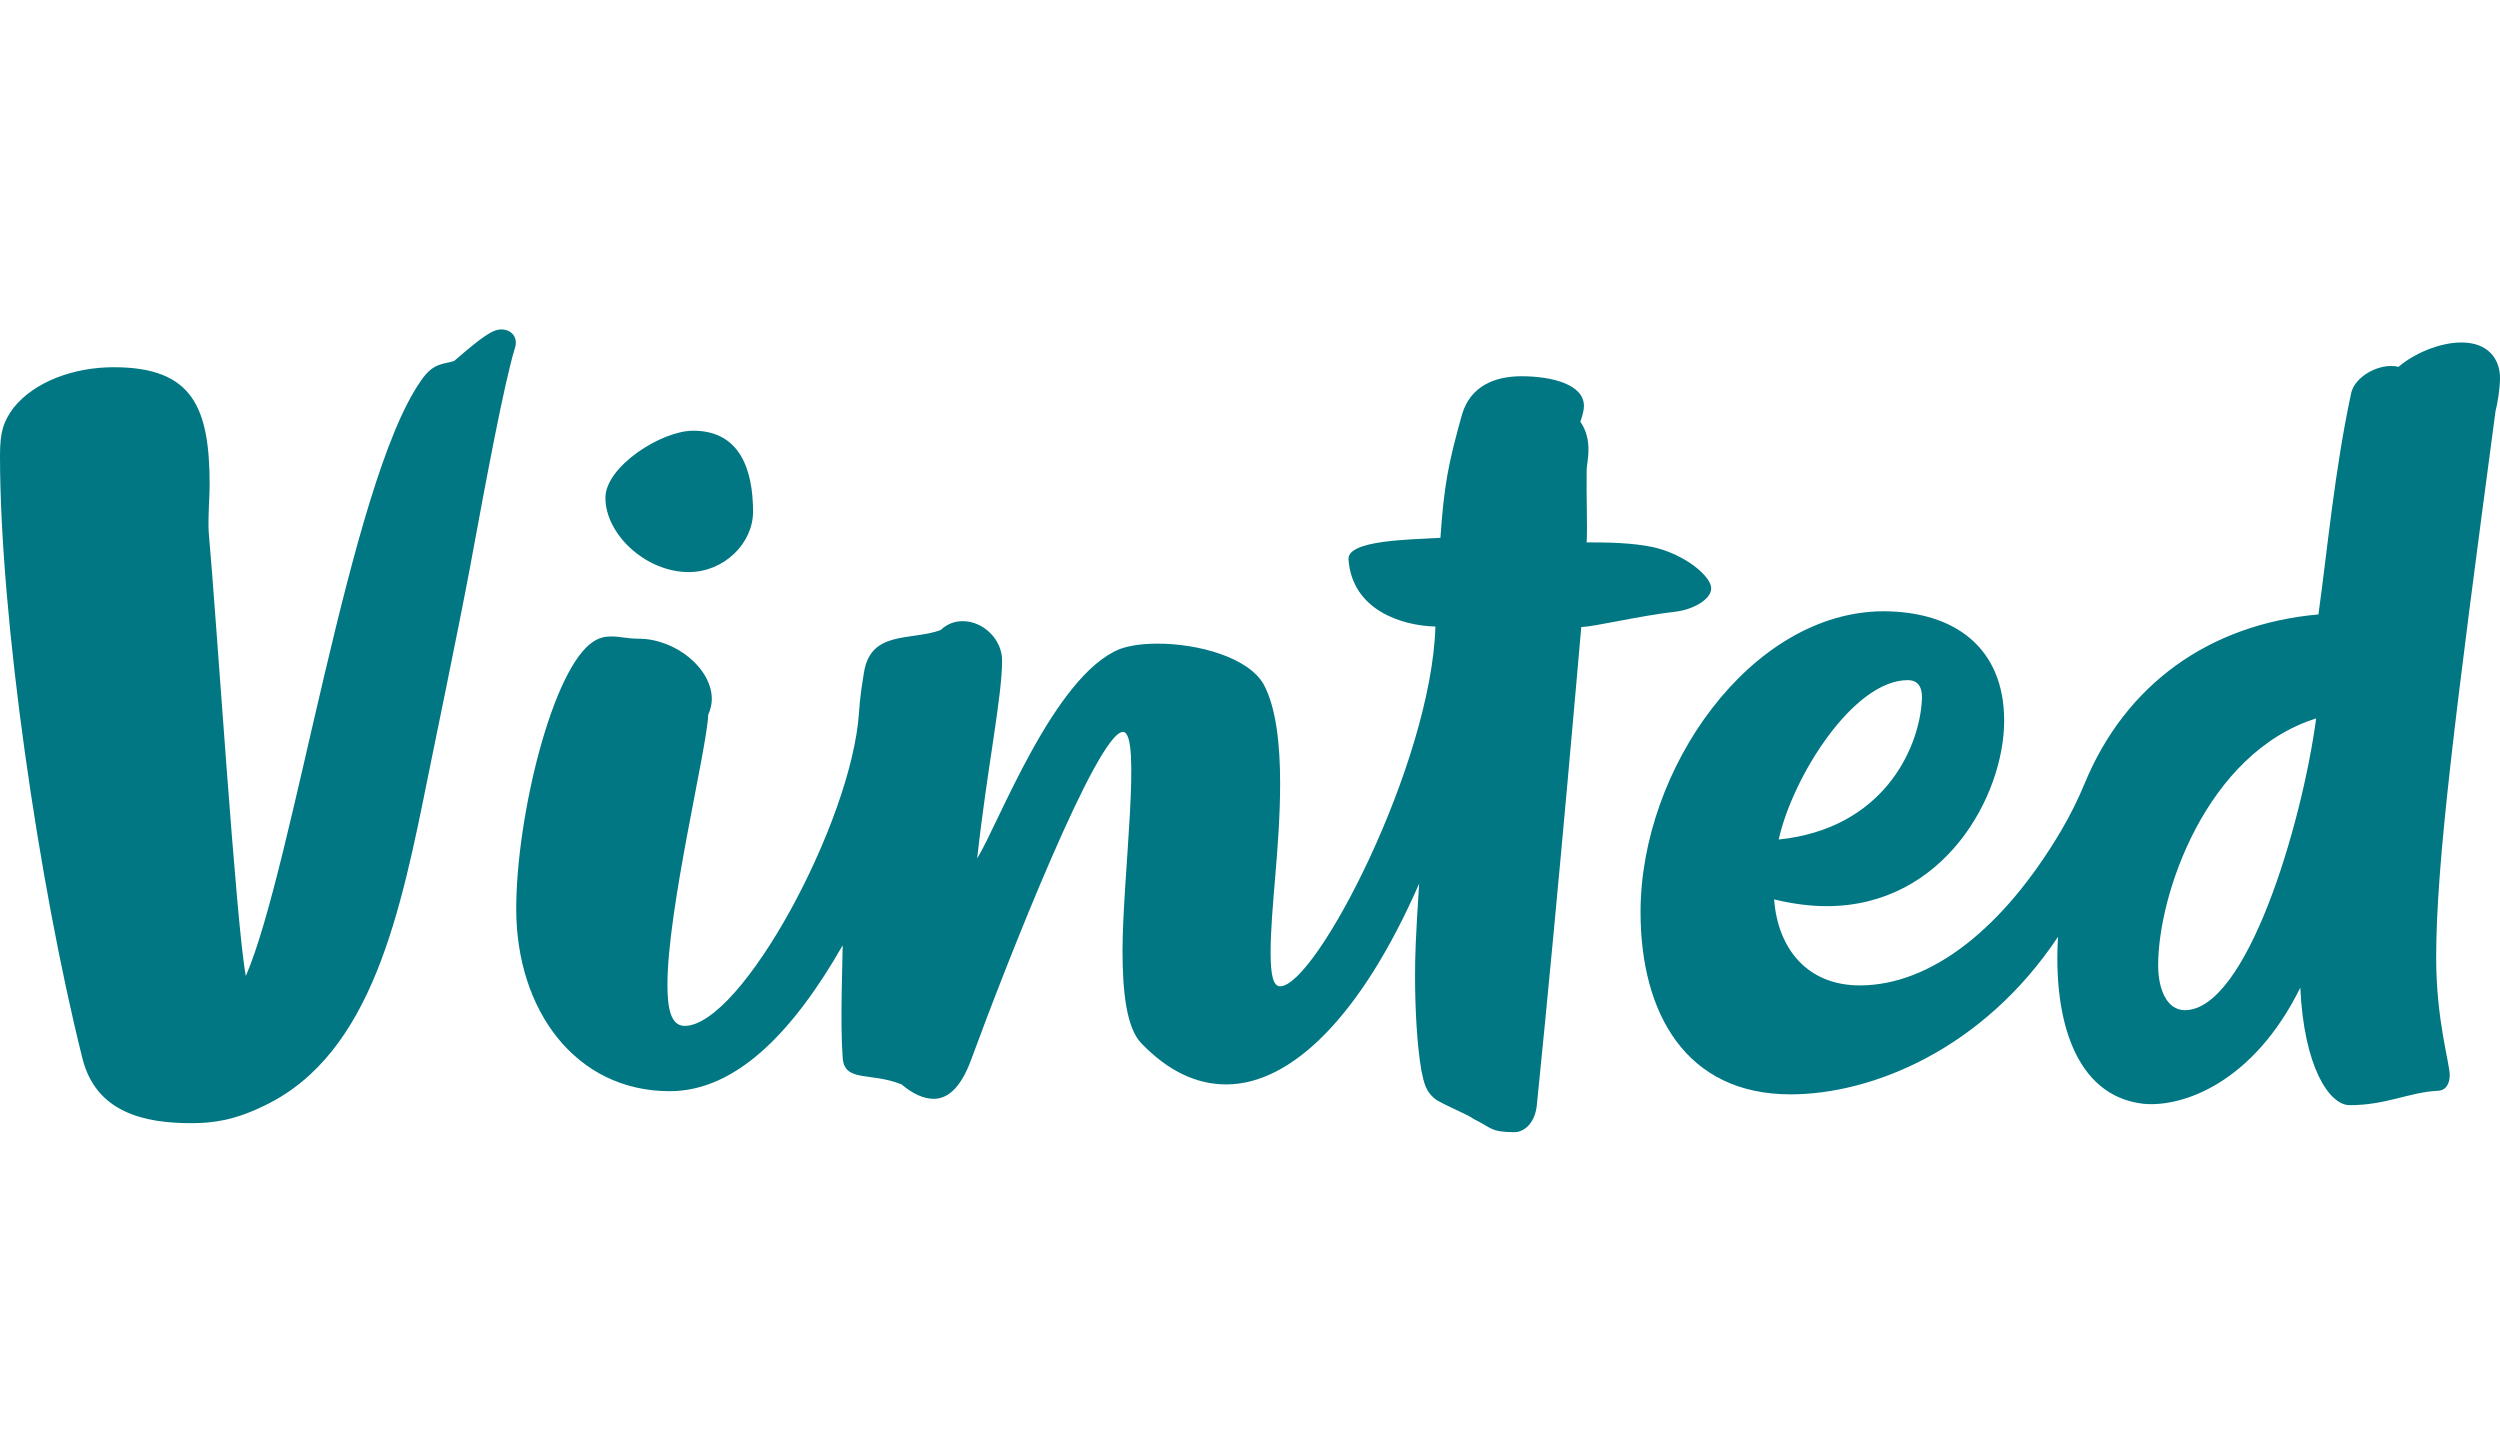
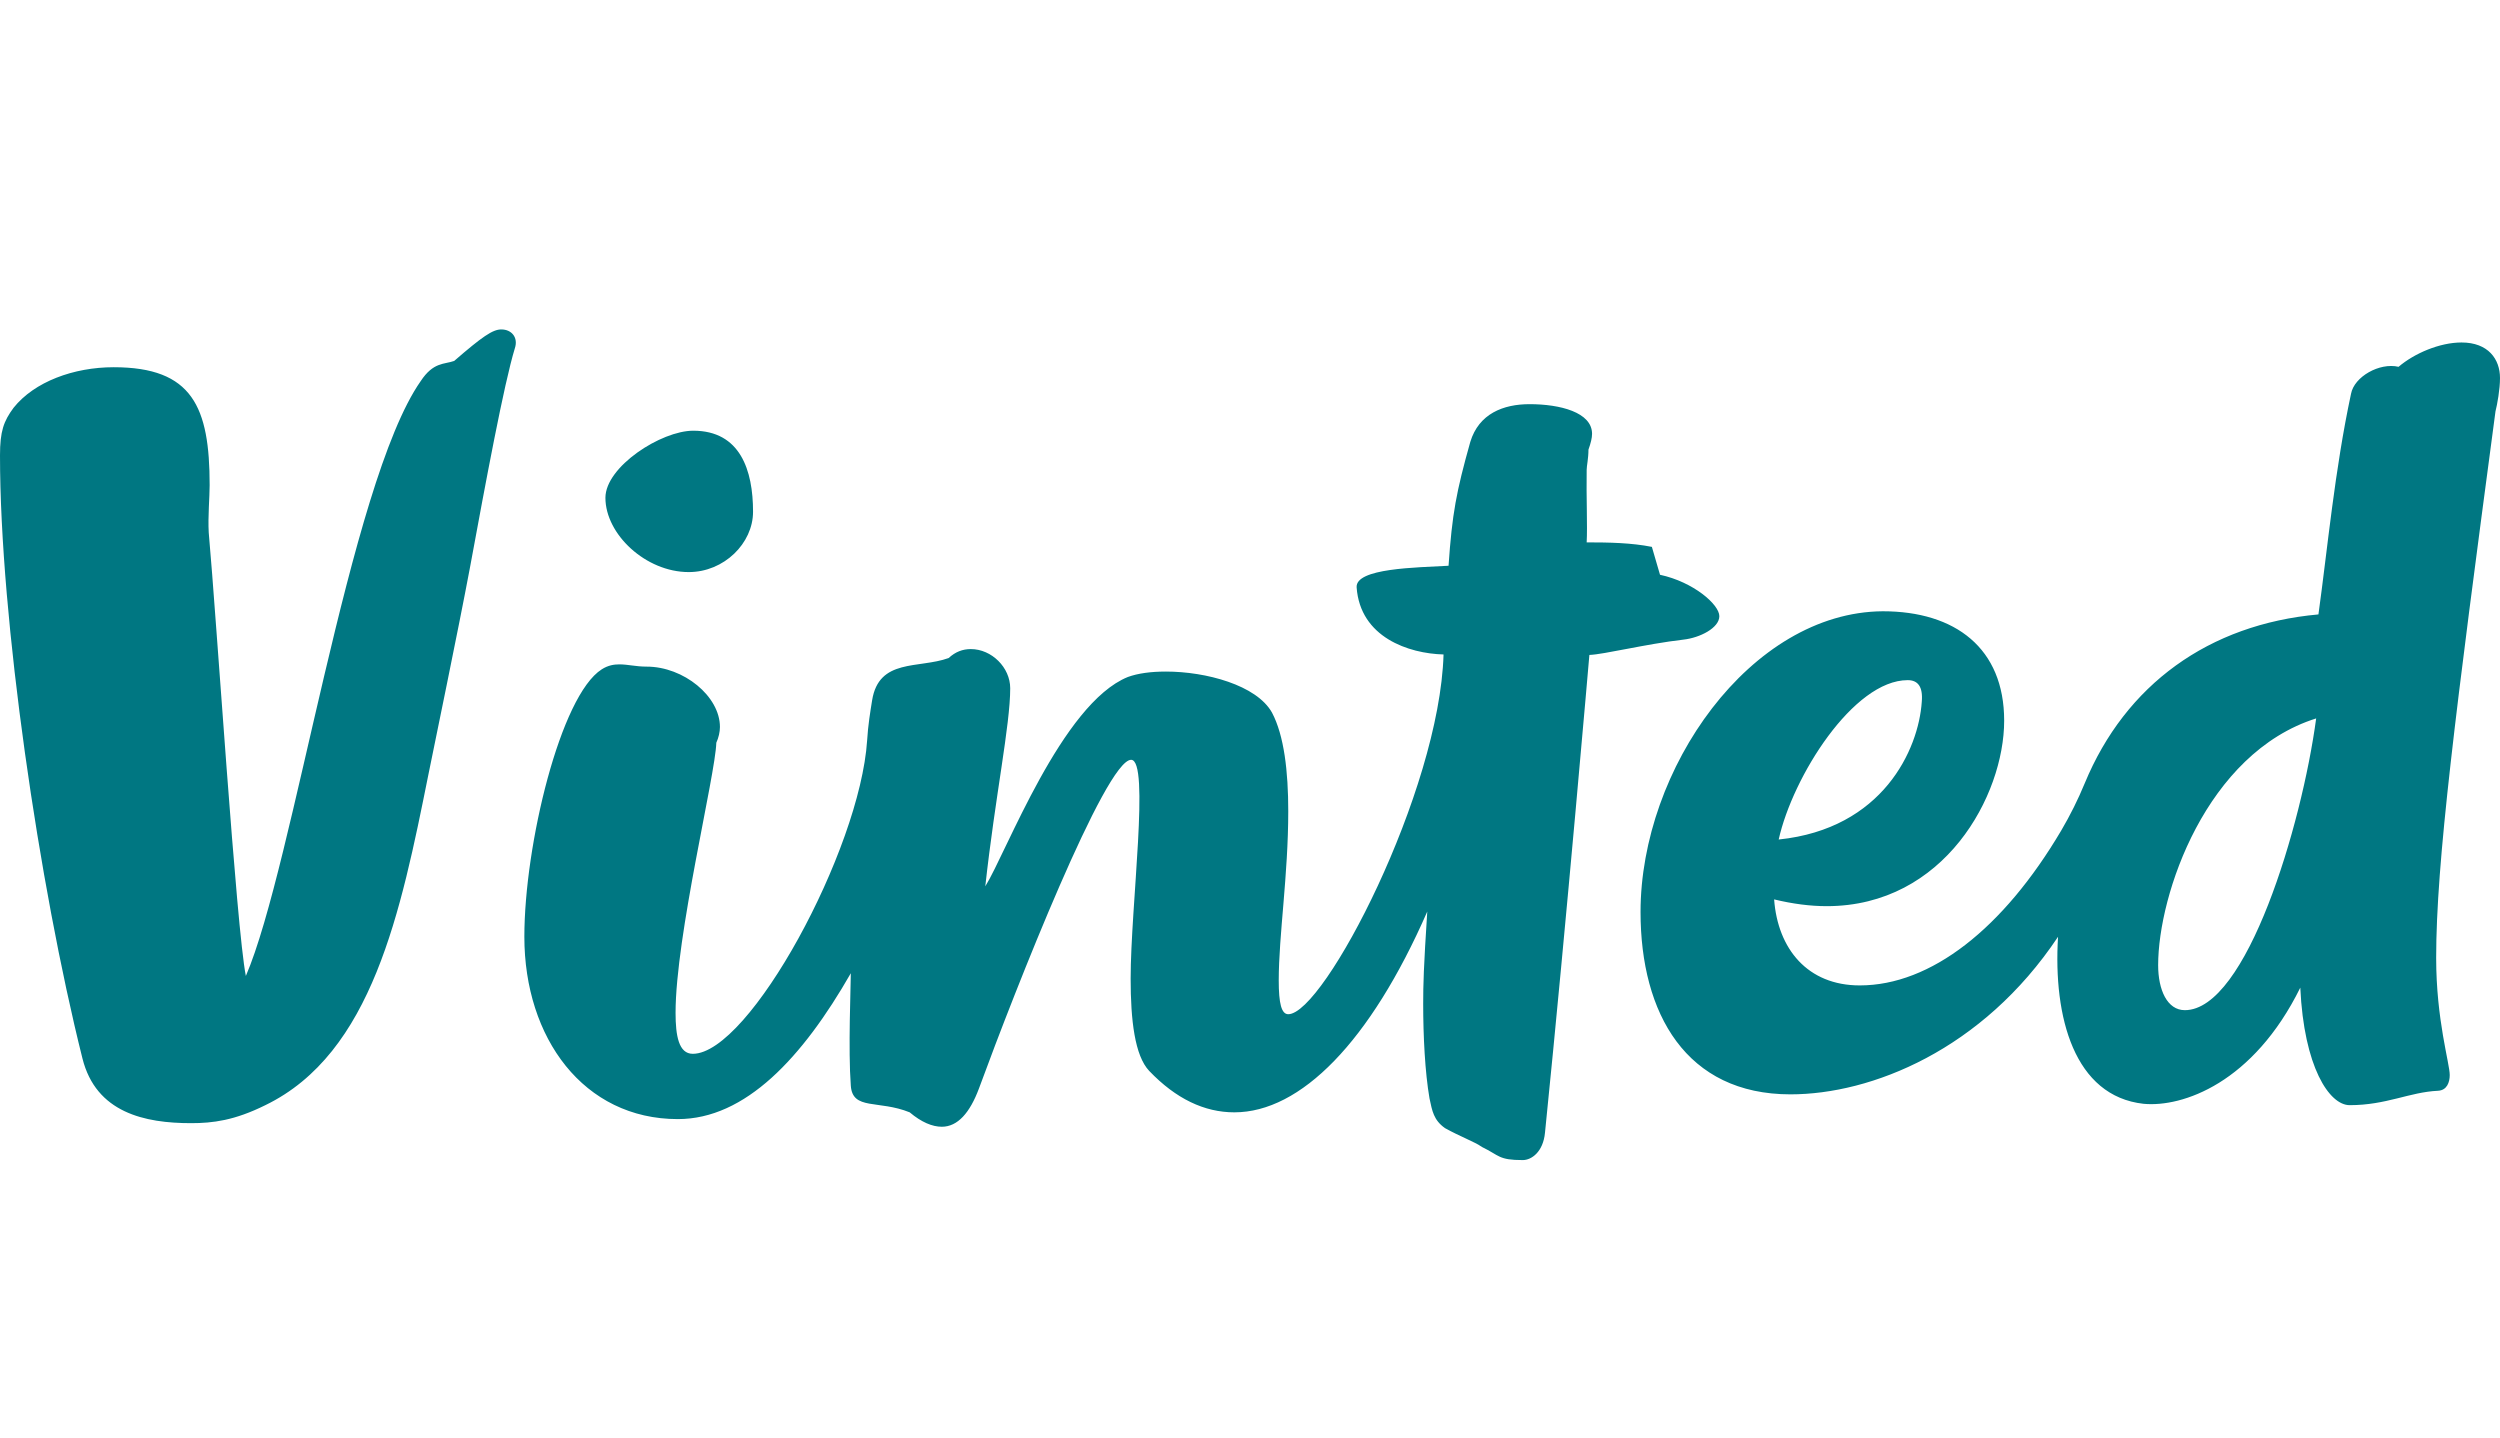
<svg xmlns="http://www.w3.org/2000/svg" width="120" height="69" viewBox="0 0 120 69" fill="none">
-   <path d="M24.06 15.813c-.411 0-.912.344-2.259 1.512-.479.172-1 .043-1.61.973-3.433 4.906-6.106 23.253-8.39 28.549-.456-2.292-1.412-17.204-1.782-21.288-.043-.756.044-1.708.044-2.269 0-3.76-.824-5.663-4.608-5.663-1.913 0-3.802.693-4.803 1.946C.175 20.22 0 20.697 0 21.863 0 29.666 1.87 42.458 3.956 50.8c.652 2.616 3 3.112 5.216 3.112 1.044 0 2.086-.13 3.565-.864 5.129-2.487 6.5-9.272 7.825-15.863.238-1.189 1.434-6.937 2-9.962.76-4.128 1.629-8.796 2.15-10.503.174-.518-.152-.907-.651-.907m87.115 18.671c-.694 5.165-3.347 14.004-6.304 14.004-.847 0-1.281-.973-1.281-2.162 0-3.392 2.304-10.177 7.585-11.842m-25.799 5.813c.674-3.025 3.586-7.65 6.194-7.65.477 0 .739.302.674 1.038-.152 2.29-1.87 6.095-6.868 6.612M120 18.146c0-.906-.564-1.707-1.848-1.707-1.042 0-2.259.518-3.021 1.168-.911-.216-2.13.474-2.282 1.296-.782 3.651-1.13 7.455-1.564 10.589-5.26.474-9.26 3.37-11.217 8.104q-.485 1.174-1.129 2.269c-2.783 4.712-6.26 7.435-9.672 7.435-2.501 0-3.934-1.751-4.109-4.129.892.216 1.74.325 2.522.325 5.651 0 8.52-5.316 8.52-8.904 0-3.479-2.347-5.251-5.826-5.251-6.346.043-11.628 7.564-11.628 14.435 0 4.885 2.196 8.753 7.196 8.753 3.867 0 9.215-2.117 12.844-7.564-.239 3.868.782 7.65 4.109 8.018 1.869.173 5.26-.994 7.519-5.576.174 3.804 1.391 5.641 2.37 5.641 1.761 0 2.869-.627 4.238-.691.435-.022.565-.411.565-.757 0-.562-.651-2.637-.651-5.62 0-4.558.911-11.69 2.847-26.234.087-.345.217-1.061.217-1.6M33.06 27.46c1.695 0 3.086-1.383 3.086-2.896 0-1.988-.609-3.89-2.87-3.89-1.543 0-4.216 1.728-4.216 3.22 0 1.75 1.935 3.566 4 3.566m46.23-1.21c-.978-.195-2.043-.216-3.13-.216.043-.757-.022-2.206 0-3.48 0-.195.086-.54.086-.972s-.087-.907-.39-1.34c.108-.302.173-.562.173-.756 0-1.038-1.542-1.426-2.998-1.426-1.26 0-2.435.453-2.848 1.814-.674 2.4-.87 3.436-1.043 5.942-1.522.087-4.477.11-4.412 1.038.173 2.4 2.5 3.177 4.172 3.22-.195 6.591-5.738 17.268-7.454 17.268-.327 0-.457-.518-.457-1.622 0-2.16.457-5.057.457-8.125 0-1.901-.197-3.63-.782-4.733-.74-1.319-3.174-1.967-5.087-1.967q-1.109 0-1.826.259c-3.173 1.276-5.846 8.451-6.847 10.05.479-4.343 1.196-7.737 1.196-9.508 0-.995-.89-1.88-1.891-1.88-.39 0-.738.129-1.064.43-1.436.52-3.349 0-3.674 2.032-.087.54-.195 1.189-.239 1.925-.348 5.273-5.653 15.04-8.368 15.04-.674 0-.827-.864-.827-1.966 0-3.674 1.913-11.41 1.956-12.966.11-.239.174-.52.174-.756 0-1.471-1.738-2.897-3.52-2.897-.521 0-.891-.108-1.305-.108-.26 0-.543.043-.847.237-1.978 1.254-3.716 8.428-3.716 12.837 0 4.863 2.847 8.753 7.368 8.753 3.239 0 5.977-2.94 8.302-7.002 0 .627-.13 3.673 0 5.402.086 1.19 1.326.67 2.826 1.275.564.475 1.086.692 1.543.692.76 0 1.347-.67 1.782-1.837 1.783-4.862 6.087-15.776 7.303-15.776.912 0-.022 7.024-.022 10.503 0 1.988.196 3.696.891 4.43 1.282 1.34 2.652 1.988 4.087 1.988 3.174 0 6.52-3.37 9.26-9.638-.174 2.68-.196 3.502-.196 4.43 0 1.556.087 3.285.303 4.538.13.606.197 1.038.74 1.426.738.412 1.412.649 1.782.909.847.41.782.627 1.956.627.414 0 .979-.388 1.066-1.319 1.042-10.265 2.13-22.928 2.13-22.928.695-.023 2.674-.52 4.52-.736.782-.086 1.718-.56 1.718-1.124 0-.56-1.24-1.641-2.848-1.988" fill="#007782" />
+   <path d="M24.06 15.813c-.411 0-.912.344-2.259 1.512-.479.172-1 .043-1.61.973-3.433 4.906-6.106 23.253-8.39 28.549-.456-2.292-1.412-17.204-1.782-21.288-.043-.756.044-1.708.044-2.269 0-3.76-.824-5.663-4.608-5.663-1.913 0-3.802.693-4.803 1.946C.175 20.22 0 20.697 0 21.863 0 29.666 1.87 42.458 3.956 50.8c.652 2.616 3 3.112 5.216 3.112 1.044 0 2.086-.13 3.565-.864 5.129-2.487 6.5-9.272 7.825-15.863.238-1.189 1.434-6.937 2-9.962.76-4.128 1.629-8.796 2.15-10.503.174-.518-.152-.907-.651-.907m87.115 18.671c-.694 5.165-3.347 14.004-6.304 14.004-.847 0-1.281-.973-1.281-2.162 0-3.392 2.304-10.177 7.585-11.842m-25.799 5.813c.674-3.025 3.586-7.65 6.194-7.65.477 0 .739.302.674 1.038-.152 2.29-1.87 6.095-6.868 6.612M120 18.146c0-.906-.564-1.707-1.848-1.707-1.042 0-2.259.518-3.021 1.168-.911-.216-2.13.474-2.282 1.296-.782 3.651-1.13 7.455-1.564 10.589-5.26.474-9.26 3.37-11.217 8.104q-.485 1.174-1.129 2.269c-2.783 4.712-6.26 7.435-9.672 7.435-2.501 0-3.934-1.751-4.109-4.129.892.216 1.74.325 2.522.325 5.651 0 8.52-5.316 8.52-8.904 0-3.479-2.347-5.251-5.826-5.251-6.346.043-11.628 7.564-11.628 14.435 0 4.885 2.196 8.753 7.196 8.753 3.867 0 9.215-2.117 12.844-7.564-.239 3.868.782 7.65 4.109 8.018 1.869.173 5.26-.994 7.519-5.576.174 3.804 1.391 5.641 2.37 5.641 1.761 0 2.869-.627 4.238-.691.435-.022.565-.411.565-.757 0-.562-.651-2.637-.651-5.62 0-4.558.911-11.69 2.847-26.234.087-.345.217-1.061.217-1.6M33.06 27.46c1.695 0 3.086-1.383 3.086-2.896 0-1.988-.609-3.89-2.87-3.89-1.543 0-4.216 1.728-4.216 3.22 0 1.75 1.935 3.566 4 3.566m46.23-1.21c-.978-.195-2.043-.216-3.13-.216.043-.757-.022-2.206 0-3.48 0-.195.086-.54.086-.972c.108-.302.173-.562.173-.756 0-1.038-1.542-1.426-2.998-1.426-1.26 0-2.435.453-2.848 1.814-.674 2.4-.87 3.436-1.043 5.942-1.522.087-4.477.11-4.412 1.038.173 2.4 2.5 3.177 4.172 3.22-.195 6.591-5.738 17.268-7.454 17.268-.327 0-.457-.518-.457-1.622 0-2.16.457-5.057.457-8.125 0-1.901-.197-3.63-.782-4.733-.74-1.319-3.174-1.967-5.087-1.967q-1.109 0-1.826.259c-3.173 1.276-5.846 8.451-6.847 10.05.479-4.343 1.196-7.737 1.196-9.508 0-.995-.89-1.88-1.891-1.88-.39 0-.738.129-1.064.43-1.436.52-3.349 0-3.674 2.032-.087.54-.195 1.189-.239 1.925-.348 5.273-5.653 15.04-8.368 15.04-.674 0-.827-.864-.827-1.966 0-3.674 1.913-11.41 1.956-12.966.11-.239.174-.52.174-.756 0-1.471-1.738-2.897-3.52-2.897-.521 0-.891-.108-1.305-.108-.26 0-.543.043-.847.237-1.978 1.254-3.716 8.428-3.716 12.837 0 4.863 2.847 8.753 7.368 8.753 3.239 0 5.977-2.94 8.302-7.002 0 .627-.13 3.673 0 5.402.086 1.19 1.326.67 2.826 1.275.564.475 1.086.692 1.543.692.76 0 1.347-.67 1.782-1.837 1.783-4.862 6.087-15.776 7.303-15.776.912 0-.022 7.024-.022 10.503 0 1.988.196 3.696.891 4.43 1.282 1.34 2.652 1.988 4.087 1.988 3.174 0 6.52-3.37 9.26-9.638-.174 2.68-.196 3.502-.196 4.43 0 1.556.087 3.285.303 4.538.13.606.197 1.038.74 1.426.738.412 1.412.649 1.782.909.847.41.782.627 1.956.627.414 0 .979-.388 1.066-1.319 1.042-10.265 2.13-22.928 2.13-22.928.695-.023 2.674-.52 4.52-.736.782-.086 1.718-.56 1.718-1.124 0-.56-1.24-1.641-2.848-1.988" fill="#007782" />
</svg>